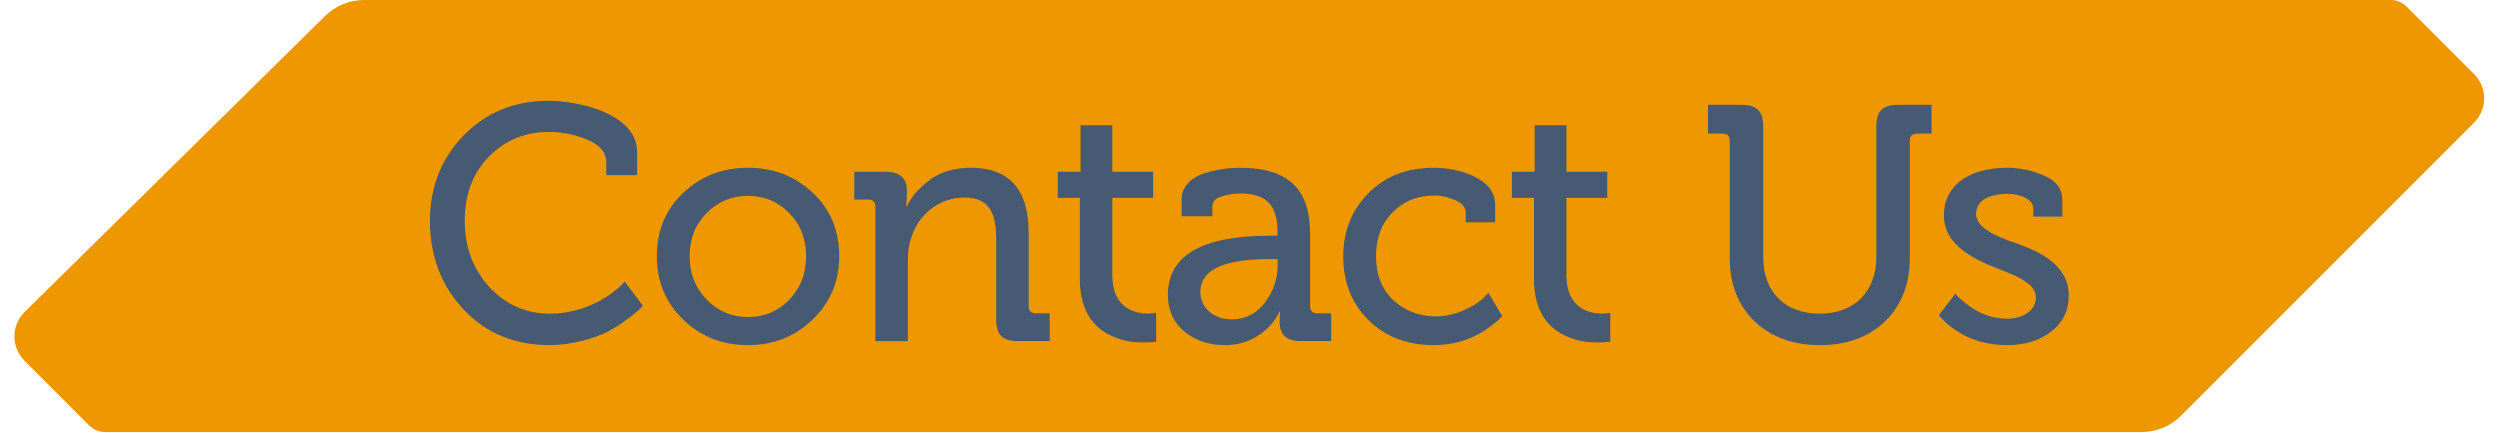
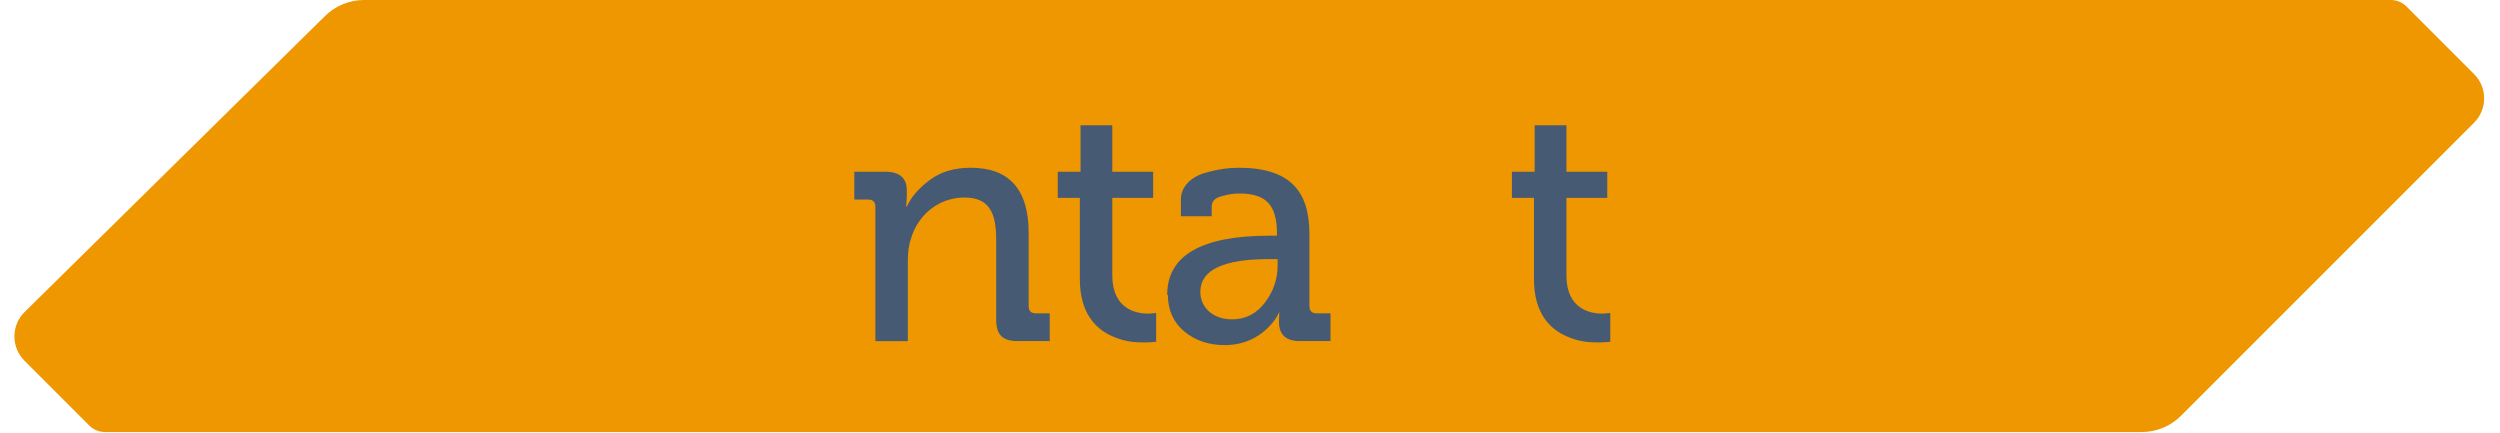
<svg xmlns="http://www.w3.org/2000/svg" width="100%" height="100%" viewBox="0 0 652 113" version="1.1" xml:space="preserve" style="fill-rule:evenodd;clip-rule:evenodd;stroke-linejoin:round;stroke-miterlimit:2;">
  <g>
    <g>
      <path d="M84.787,4.161c2.706,-2.666 6.352,-4.161 10.152,-4.161c56.114,0 492.454,0 528.599,0c1.525,-0 2.987,0.606 4.065,1.684c3.516,3.516 11.797,11.797 17.639,17.639c3.498,3.498 3.498,9.171 -0,12.67c-16.829,16.829 -62.329,62.328 -76.447,76.446c-2.713,2.713 -6.392,4.237 -10.228,4.237c-56.541,-0 -494.968,-0 -531.202,-0c-1.525,-0 -2.987,-0.606 -4.065,-1.684c-3.405,-3.405 -11.268,-11.267 -16.918,-16.917c-1.688,-1.689 -2.632,-3.981 -2.624,-6.369c0.009,-2.387 0.971,-4.673 2.672,-6.348c17.217,-16.963 64.03,-63.083 78.357,-77.197Z" style="fill:#ef9700;" />
    </g>
    <g>
-       <path d="M112.13,57.625c0,9.165 2.968,16.932 8.815,23.129c5.848,6.197 13.354,9.252 22.431,9.252c5.848,-0 11.783,-1.833 15.274,-3.579c1.745,-0.96 3.404,-2.007 4.887,-3.142c3.142,-2.356 3.666,-2.967 4.102,-3.578l-4.713,-6.284l-0.785,0.873c-2.182,2.181 -8.99,7.505 -18.678,7.505c-6.284,0 -11.608,-2.356 -15.885,-6.982c-4.276,-4.713 -6.371,-10.473 -6.371,-17.194c0,-6.895 2.095,-12.481 6.284,-16.757c4.19,-4.277 9.426,-6.459 15.71,-6.459c3.579,0 6.895,0.698 10.125,2.095c3.229,1.396 4.8,3.316 4.8,5.673l0,3.491l8.03,0l-0,-6.022c-0,-9.863 -14.838,-13.354 -23.129,-13.354c-8.815,0 -16.147,2.968 -22.082,8.99c-5.847,6.022 -8.815,13.441 -8.815,22.343Z" style="fill:#465b73;fill-rule:nonzero;" />
-       <path d="M195.045,43.748c-6.633,-0 -12.219,2.182 -16.845,6.546c-4.626,4.364 -6.895,9.862 -6.895,16.496c0,6.633 2.269,12.131 6.895,16.583c4.626,4.451 10.212,6.633 16.845,6.633c6.633,-0 12.219,-2.182 16.845,-6.633c4.625,-4.452 6.982,-9.95 6.982,-16.583c-0,-6.634 -2.269,-12.132 -6.895,-16.496c-4.626,-4.364 -10.212,-6.546 -16.932,-6.546Zm-0,38.926c-4.19,0 -7.768,-1.483 -10.735,-4.538c-2.968,-3.055 -4.452,-6.808 -4.452,-11.346c0,-4.539 1.484,-8.292 4.452,-11.259c2.967,-2.968 6.545,-4.452 10.735,-4.452c4.277,0 7.855,1.484 10.735,4.452c2.968,2.967 4.451,6.72 4.451,11.259c0,4.625 -1.483,8.378 -4.451,11.433c-2.88,2.968 -6.458,4.451 -10.735,4.451Z" style="fill:#465b73;fill-rule:nonzero;" />
      <path d="M236.764,88.958l0,-20.685c0,-2.444 0.262,-4.451 0.786,-5.935c1.832,-6.371 7.331,-10.822 13.964,-10.822c6.546,-0 8.292,4.015 8.292,11.084l-0,20.773c-0,3.927 1.658,5.585 5.585,5.585l8.379,0l0,-7.244l-3.578,0c-1.309,0 -1.92,-0.611 -1.92,-1.92l-0,-19.114c-0,-11.259 -5.062,-16.932 -15.1,-16.932c-4.276,-0 -7.855,1.047 -10.735,3.229c-2.793,2.095 -4.8,4.364 -5.935,6.895l-0.174,0l0.174,-2.531l0,-1.658c0,-3.229 -1.833,-4.888 -5.586,-4.888l-8.117,0l0,7.244l3.579,0c1.309,0 1.92,0.611 1.92,1.921l0,34.998l8.466,0Z" style="fill:#465b73;fill-rule:nonzero;" />
      <path d="M281.625,72.812c0,8.815 4.102,13.004 8.554,14.924c3.229,1.397 5.585,1.571 8.378,1.571c1.135,0 2.182,-0.087 2.968,-0.174l-0,-7.506l-2.008,0.174c-3.142,0 -9.426,-1.134 -9.426,-9.949l0,-20.249l10.648,0l0,-6.808l-10.648,0l0,-12.131l-8.291,-0l-0,12.131l-5.935,0l-0,6.808l5.76,0l0,21.209Z" style="fill:#465b73;fill-rule:nonzero;" />
-       <path d="M304.58,76.914c-0,4.015 1.483,7.244 4.364,9.601c2.88,2.356 6.371,3.491 10.473,3.491c10.473,-0 14.401,-8.728 14.226,-8.728l0.175,-0l-0.087,2.618c-0,3.404 1.833,5.062 5.411,5.062l8.03,0l-0,-7.244l-3.579,0c-1.309,0 -1.92,-0.611 -1.92,-1.92l0,-18.765c0,-10.91 -4.8,-17.281 -18.416,-17.281c-2.531,-0 -5.411,0.349 -8.989,1.396c-3.492,1.048 -6.11,3.579 -6.11,6.808l0,4.451l8.03,0l-0,-2.531c-0,-1.309 0.785,-2.182 2.356,-2.618c1.658,-0.524 3.229,-0.786 4.888,-0.786c6.895,0 9.775,2.968 9.775,10.387l-0,0.611l-1.92,-0c-17.805,-0 -26.707,5.149 -26.707,15.448Zm8.466,-0.786c-0,-5.673 5.935,-8.553 17.892,-8.553l2.269,0l-0,1.658c-0,3.579 -1.135,6.808 -3.317,9.688c-2.182,2.88 -5.062,4.364 -8.553,4.364c-5.237,0 -8.291,-3.316 -8.291,-7.157Z" style="fill:#465b73;fill-rule:nonzero;" />
-       <path d="M350.314,66.877c-0,6.72 2.182,12.219 6.546,16.583c4.451,4.364 10.124,6.546 17.019,6.546c7.069,-0 12.044,-2.706 14.924,-4.975c2.357,-1.746 2.619,-2.182 2.968,-2.619l-3.578,-6.022l-1.571,1.571c-1.048,0.96 -2.706,2.008 -5.063,3.055c-2.269,0.96 -4.625,1.484 -7.069,1.484c-4.364,-0 -8.03,-1.397 -11.085,-4.19c-3.054,-2.88 -4.538,-6.72 -4.538,-11.52c-0,-4.626 1.396,-8.466 4.277,-11.347c2.88,-2.967 6.545,-4.451 10.909,-4.451c1.921,0 3.753,0.437 5.499,1.222c1.833,0.786 2.706,1.833 2.706,3.317l-0,2.443l7.68,0l0,-4.538c0,-7.419 -10.473,-9.688 -15.885,-9.688c-7.069,-0 -12.742,2.182 -17.193,6.633c-4.364,4.451 -6.546,9.95 -6.546,16.496Z" style="fill:#465b73;fill-rule:nonzero;" />
+       <path d="M304.58,76.914c-0,4.015 1.483,7.244 4.364,9.601c2.88,2.356 6.371,3.491 10.473,3.491c10.473,-0 14.401,-8.728 14.226,-8.728l-0.087,2.618c-0,3.404 1.833,5.062 5.411,5.062l8.03,0l-0,-7.244l-3.579,0c-1.309,0 -1.92,-0.611 -1.92,-1.92l0,-18.765c0,-10.91 -4.8,-17.281 -18.416,-17.281c-2.531,-0 -5.411,0.349 -8.989,1.396c-3.492,1.048 -6.11,3.579 -6.11,6.808l0,4.451l8.03,0l-0,-2.531c-0,-1.309 0.785,-2.182 2.356,-2.618c1.658,-0.524 3.229,-0.786 4.888,-0.786c6.895,0 9.775,2.968 9.775,10.387l-0,0.611l-1.92,-0c-17.805,-0 -26.707,5.149 -26.707,15.448Zm8.466,-0.786c-0,-5.673 5.935,-8.553 17.892,-8.553l2.269,0l-0,1.658c-0,3.579 -1.135,6.808 -3.317,9.688c-2.182,2.88 -5.062,4.364 -8.553,4.364c-5.237,0 -8.291,-3.316 -8.291,-7.157Z" style="fill:#465b73;fill-rule:nonzero;" />
      <path d="M400.062,72.812c0,8.815 4.103,13.004 8.554,14.924c3.229,1.397 5.586,1.571 8.379,1.571c1.134,0 2.181,-0.087 2.967,-0.174l-0,-7.506l-2.007,0.174c-3.142,0 -9.427,-1.134 -9.427,-9.949l0,-20.249l10.648,0l0,-6.808l-10.648,0l0,-12.131l-8.291,-0l0,12.131l-5.935,0l0,6.808l5.76,0l0,21.209Z" style="fill:#465b73;fill-rule:nonzero;" />
-       <path d="M451.12,67.401c0,6.72 2.182,12.219 6.459,16.408c4.364,4.102 10.037,6.197 17.107,6.197c6.982,-0 12.655,-2.095 16.932,-6.197c4.276,-4.189 6.458,-9.688 6.458,-16.408l0,-30.635c0,-1.309 0.611,-1.92 1.921,-1.92l3.752,-0l0,-7.506l-8.815,-0c-3.927,-0 -5.585,1.658 -5.585,5.585l-0,34.039c-0,9.164 -5.761,14.837 -14.751,14.837c-9.077,0 -14.75,-5.585 -14.75,-14.75l0,-34.126c0,-3.927 -1.745,-5.585 -5.673,-5.585l-8.728,-0l0,7.506l3.753,-0c1.31,-0 1.92,0.611 1.92,1.92l0,30.635Z" style="fill:#465b73;fill-rule:nonzero;" />
-       <path d="M506.368,83.023c1.92,2.095 7.506,6.983 16.932,6.983c4.713,-0 8.553,-1.135 11.608,-3.491c3.055,-2.357 4.626,-5.499 4.626,-9.427c-0,-8.64 -8.728,-11.957 -15.623,-14.313c-4.8,-1.746 -8.553,-3.928 -8.553,-6.983c-0,-3.403 3.142,-5.236 8.291,-5.236c3.142,-0 6.633,1.396 6.633,3.753l0,2.182l7.593,-0l0,-4.19c0,-2.967 -1.571,-5.149 -4.713,-6.458c-3.054,-1.397 -6.371,-2.095 -9.775,-2.095c-9.513,-0 -16.408,4.364 -16.408,12.394c-0.087,8.204 8.815,11.957 15.535,14.488c4.626,1.745 8.466,3.927 8.466,6.808c0,3.578 -3.316,5.673 -7.593,5.673c-4.975,-0 -8.64,-2.27 -11.084,-4.277c-1.746,-1.484 -2.095,-1.92 -2.357,-2.269l-4.276,5.673l0.698,0.785Z" style="fill:#465b73;fill-rule:nonzero;" />
    </g>
  </g>
</svg>